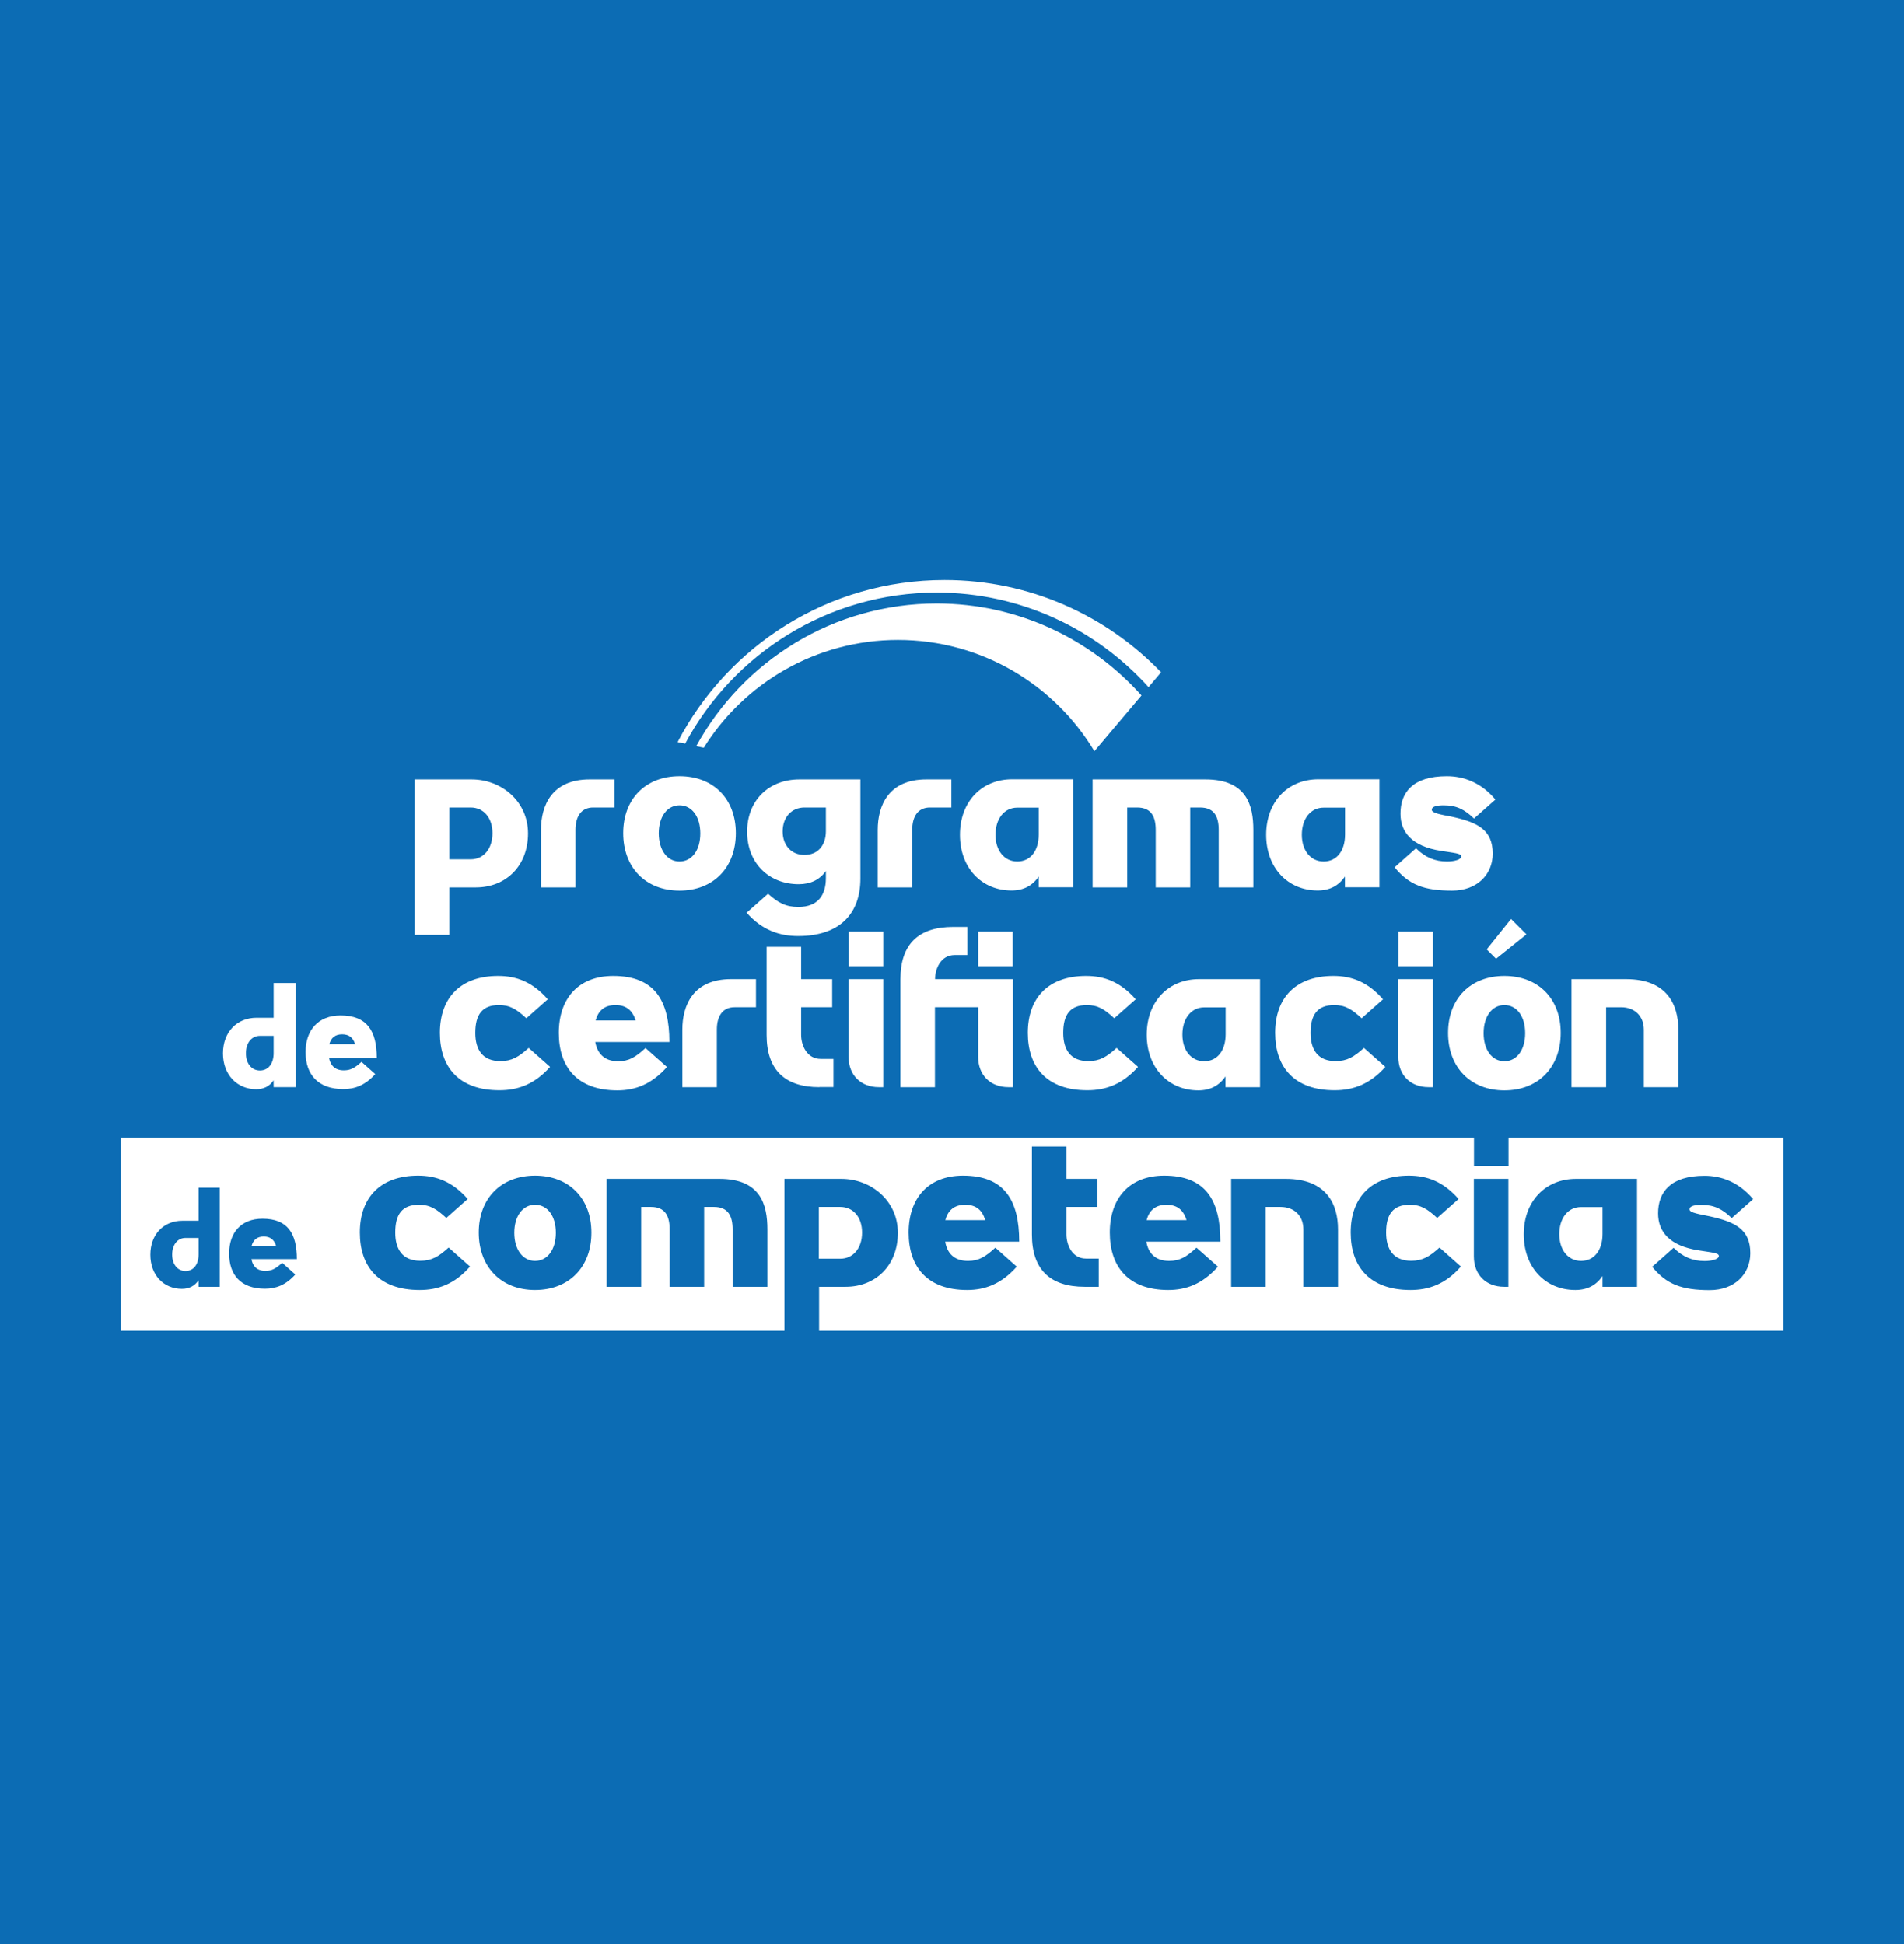
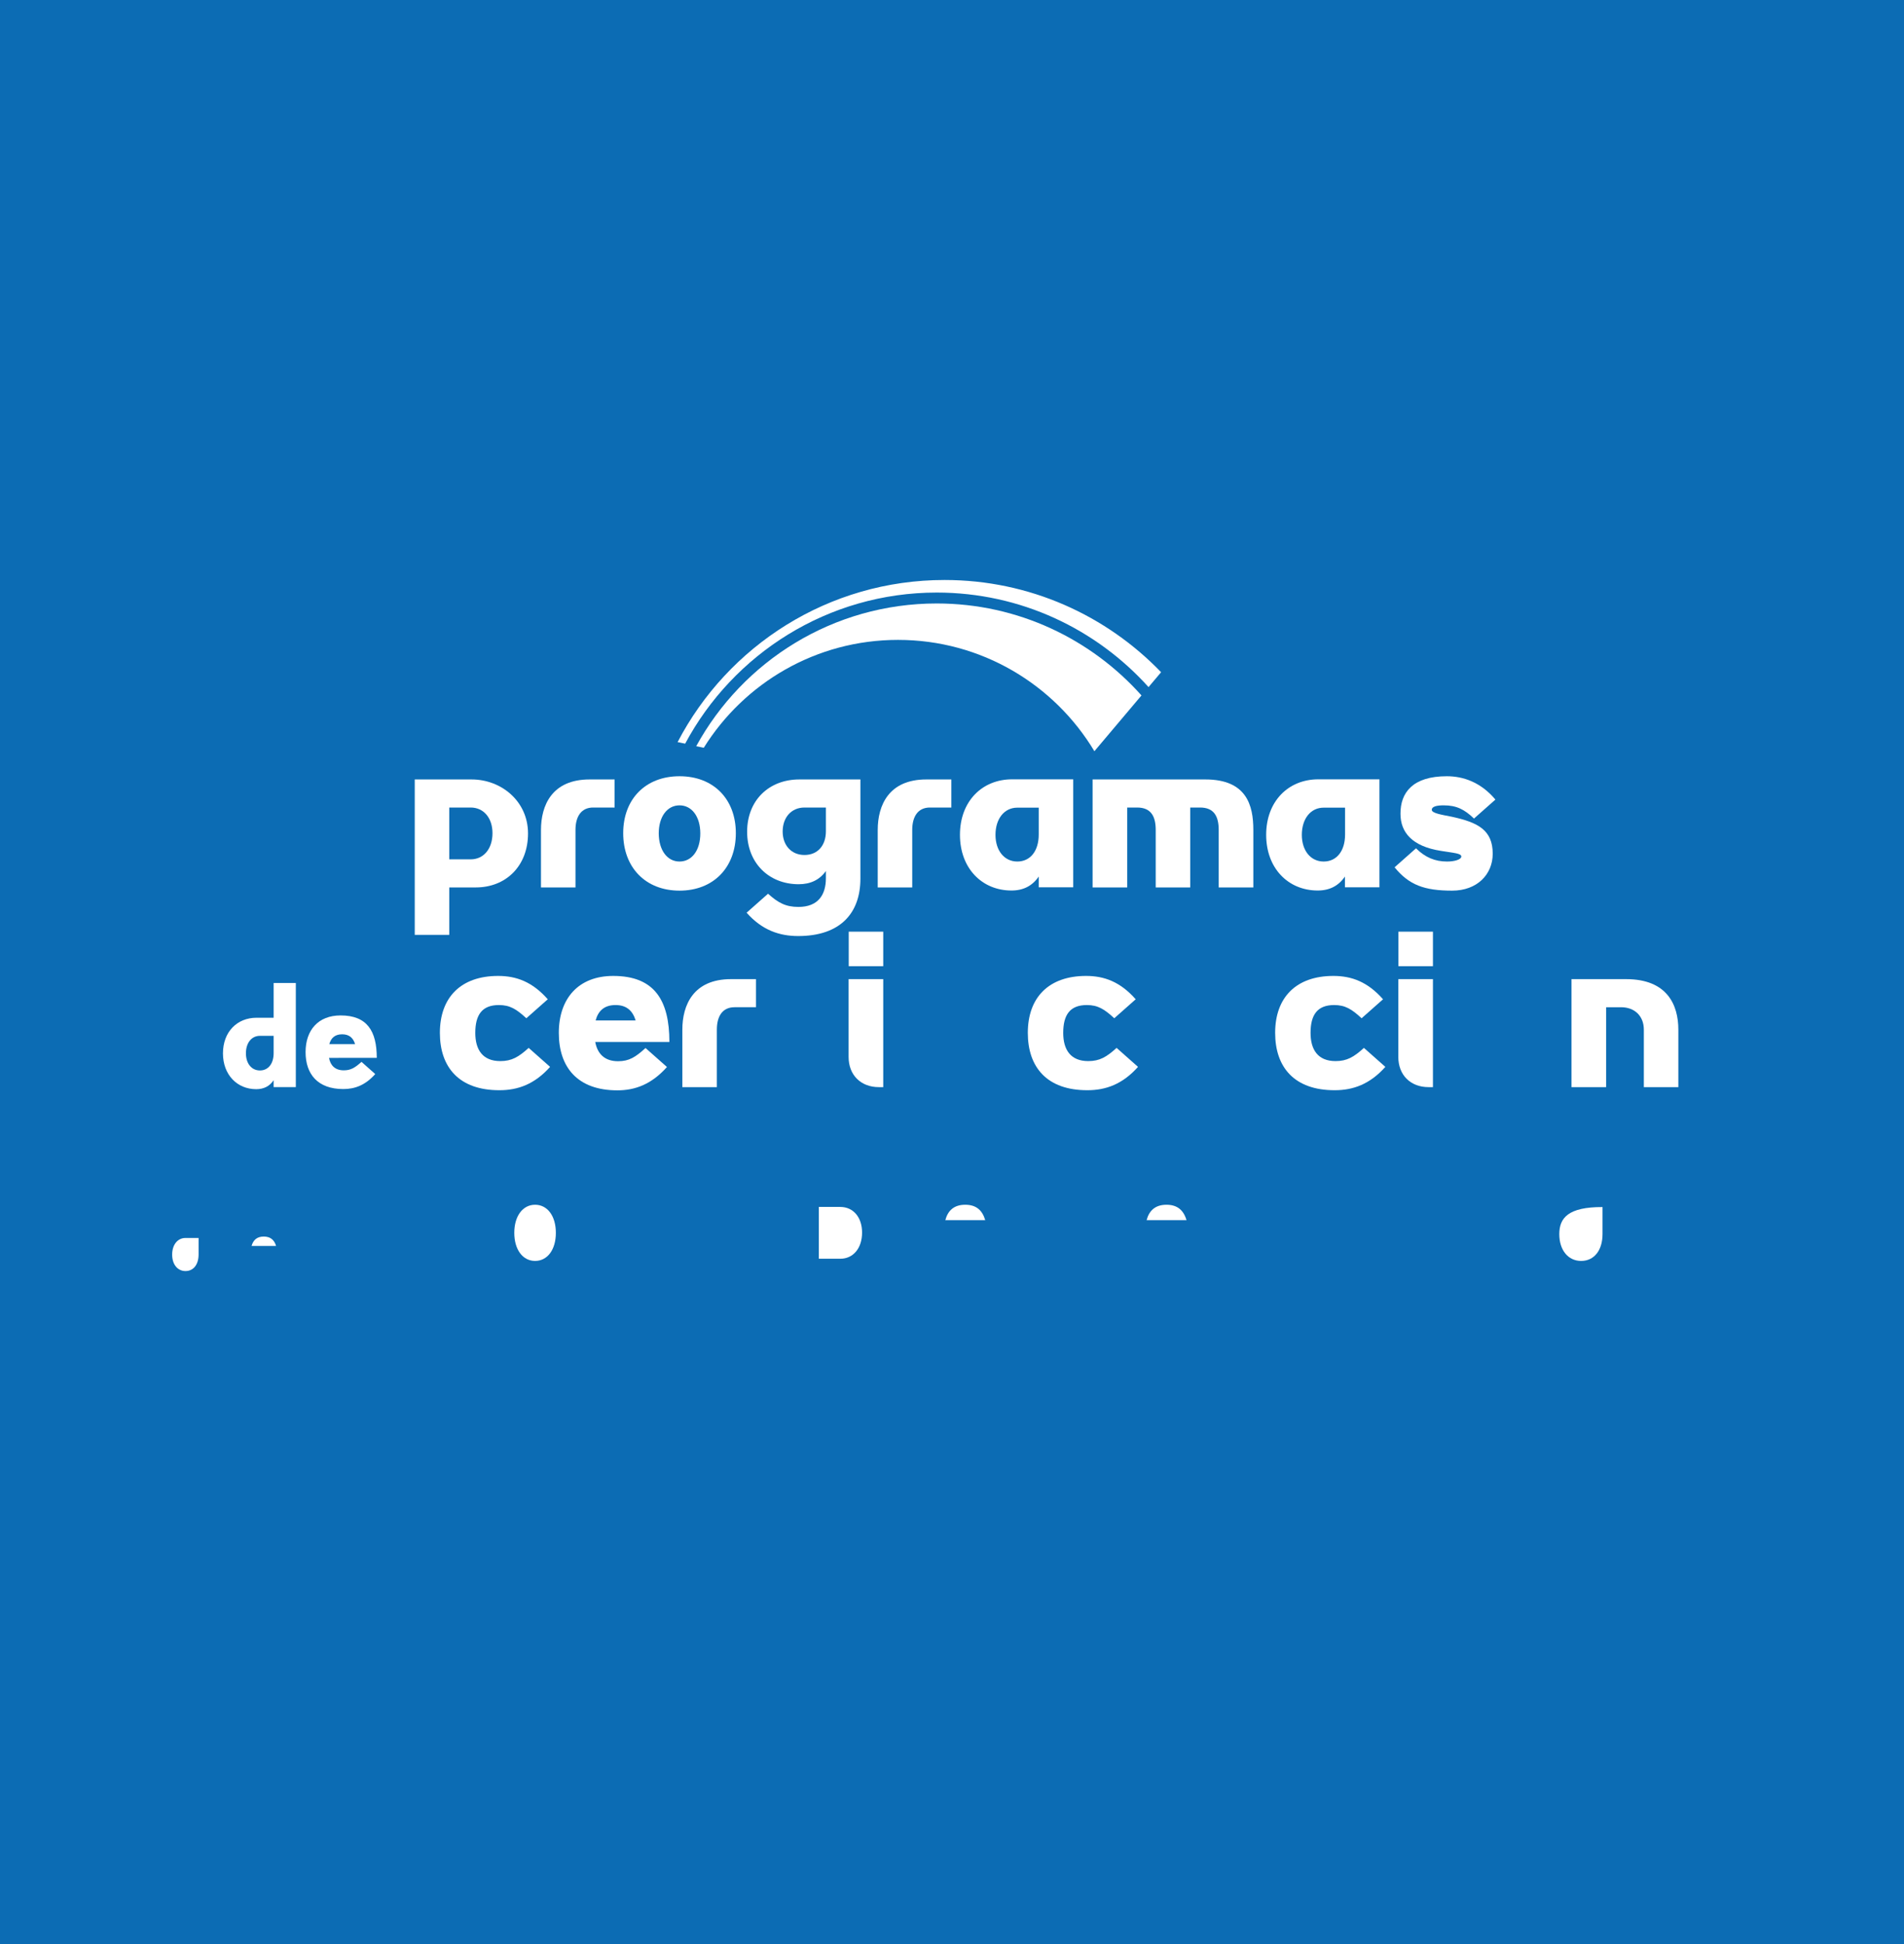
<svg xmlns="http://www.w3.org/2000/svg" version="1.1" id="Capa_1" x="0px" y="0px" viewBox="0 0 148.42 151.59" style="enable-background:new 0 0 148.42 151.59;" xml:space="preserve">
  <style type="text/css">
	.st0{fill:#0C6CB4;}
	.st1{fill:#FFFFFF;}
</style>
  <g>
    <rect x="0" class="st0" width="148.42" height="151.59" />
    <g>
      <path class="st1" d="M41.16,64.98c0,2.54-1.72,4.21-4.07,4.21h-2.07v3.7h-2.69V60.77h4.43C39.08,60.77,41.16,62.47,41.16,64.98z     M36.69,62.96h-1.67V67h1.67c1.01,0,1.7-0.82,1.7-2.04C38.39,63.77,37.7,62.96,36.69,62.96z" />
      <path class="st1" d="M44.86,64.71v4.48h-2.69v-4.48c0-1.92,0.86-3.94,3.79-3.94h1.95v2.19h-1.67    C45.3,62.96,44.86,63.67,44.86,64.71z" />
      <path class="st1" d="M52.97,60.52c2.64,0,4.39,1.77,4.39,4.44c0,2.68-1.75,4.48-4.39,4.48c-2.64,0-4.39-1.8-4.39-4.48    C48.58,62.29,50.33,60.52,52.97,60.52z M52.97,67.17c0.96,0,1.62-0.87,1.62-2.19c0-1.31-0.66-2.19-1.62-2.19    c-0.96,0-1.62,0.88-1.62,2.19C51.36,66.29,52.01,67.17,52.97,67.17z" />
      <path class="st1" d="M62.31,60.77h4.76v7.73c0,2.68-1.55,4.48-4.85,4.48c-1.45,0-2.81-0.45-4.02-1.82l1.67-1.48    c0.79,0.71,1.38,1.03,2.37,1.03c1.52,0,2.14-0.93,2.14-2.24v-0.56c-0.49,0.69-1.2,1.03-2.12,1.03c-2.32,0-4.02-1.65-4.02-4.09    C58.24,62.39,59.95,60.77,62.31,60.77z M62.71,66.66c1.03,0,1.67-0.74,1.67-1.85v-1.85h-1.67c-1.01,0-1.7,0.76-1.7,1.87    C61.01,65.92,61.7,66.66,62.71,66.66z" />
      <path class="st1" d="M71.11,64.71v4.48h-2.69v-4.48c0-1.92,0.86-3.94,3.79-3.94h1.95v2.19h-1.67    C71.55,62.96,71.11,63.67,71.11,64.71z" />
      <path class="st1" d="M80.97,68.34c-0.49,0.72-1.19,1.09-2.12,1.09c-2.32,0-4.02-1.75-4.02-4.34c0-2.61,1.72-4.33,4.07-4.33h4.76    v8.42h-2.69V68.34z M79.3,67.17c1.03,0,1.67-0.84,1.67-2.1v-2.1H79.3c-1.01,0-1.7,0.86-1.7,2.12    C77.6,66.32,78.29,67.17,79.3,67.17z" />
      <path class="st1" d="M85.17,69.19v-8.42h8.79c3.22,0,3.74,2.02,3.74,3.94v4.48H95v-4.48c0-1.04-0.35-1.75-1.45-1.75h-0.77v6.23    h-2.69v-4.48c0-1.04-0.35-1.75-1.45-1.75h-0.77v6.23H85.17z" />
      <path class="st1" d="M104.84,68.34c-0.49,0.72-1.19,1.09-2.12,1.09c-2.32,0-4.02-1.75-4.02-4.34c0-2.61,1.72-4.33,4.07-4.33h4.76    v8.42h-2.69V68.34z M103.18,67.17c1.03,0,1.67-0.84,1.67-2.1v-2.1h-1.67c-1.01,0-1.7,0.86-1.7,2.12    C101.48,66.32,102.17,67.17,103.18,67.17z" />
      <path class="st1" d="M112.78,60.52c1.26,0,2.64,0.45,3.79,1.82l-1.67,1.48c-0.74-0.71-1.36-1.03-2.36-1.03    c-0.52,0-0.93,0.08-0.93,0.35c0,0.27,0.82,0.39,1.57,0.54c2.02,0.44,3.18,1.03,3.18,2.88c0,1.63-1.23,2.88-3.16,2.88    c-2.19,0-3.37-0.45-4.49-1.82l1.67-1.48c0.72,0.71,1.48,1.03,2.42,1.03c0.57,0,1.11-0.15,1.11-0.39c0-0.25-0.54-0.27-1.58-0.44    c-2.26-0.35-3.16-1.45-3.16-2.89C109.16,61.8,110.12,60.52,112.78,60.52z" />
      <path class="st1" d="M21.33,84.22c-0.31,0.47-0.77,0.7-1.36,0.7c-1.49,0-2.59-1.13-2.59-2.79c0-1.68,1.1-2.78,2.62-2.78h1.33    v-2.71h1.73v8.12h-1.73V84.22z M20.26,83.46c0.66,0,1.07-0.54,1.07-1.35v-1.35h-1.07c-0.65,0-1.09,0.55-1.09,1.36    C19.17,82.92,19.61,83.46,20.26,83.46z" />
      <path class="st1" d="M25.65,82.49c0.11,0.58,0.47,0.96,1.15,0.96c0.55,0,0.88-0.21,1.38-0.66l1.07,0.95    c-0.78,0.88-1.6,1.17-2.49,1.17c-1.99,0-2.94-1.16-2.94-2.88c0-1.72,0.99-2.86,2.73-2.86c2.07,0,2.82,1.22,2.82,3.31H25.65z     M27.68,81.41c-0.15-0.5-0.47-0.77-1.01-0.77c-0.56,0-0.87,0.29-1,0.77H27.68z" />
      <path class="st1" d="M34.29,80.53c0-2.78,1.65-4.44,4.54-4.44c1.41,0,2.66,0.45,3.87,1.82l-1.67,1.48    c-0.77-0.71-1.28-1.03-2.14-1.03c-1.31,0-1.84,0.76-1.84,2.17c0,1.31,0.57,2.2,1.95,2.2c0.89,0,1.43-0.32,2.21-1.03l1.67,1.48    c-1.21,1.36-2.52,1.82-3.94,1.82C35.79,85.01,34.29,83.21,34.29,80.53z" />
      <path class="st1" d="M46.4,81.24c0.17,0.91,0.72,1.5,1.78,1.5c0.86,0,1.36-0.32,2.14-1.03l1.67,1.48    c-1.21,1.36-2.49,1.82-3.87,1.82c-3.1,0-4.56-1.8-4.56-4.48c0-2.68,1.53-4.44,4.24-4.44c3.22,0,4.38,1.9,4.38,5.15H46.4z     M49.55,79.56c-0.24-0.77-0.72-1.2-1.57-1.2c-0.87,0-1.35,0.45-1.55,1.2H49.55z" />
      <path class="st1" d="M55.88,80.28v4.48h-2.69v-4.48c0-1.92,0.86-3.94,3.79-3.94h1.95v2.19h-1.67    C56.31,78.53,55.88,79.24,55.88,80.28z" />
-       <path class="st1" d="M63.87,84.76c-2.69,0-4.11-1.35-4.11-4.07v-6.87h2.69v2.52h2.42v2.19h-2.42v2.15c0,0.81,0.44,1.88,1.53,1.88    h0.99v2.19H63.87z" />
      <path class="st1" d="M66.16,72.64h2.69v2.69h-2.69V72.64z M66.16,76.34h2.69v8.42h-0.34c-1.41,0-2.36-0.94-2.36-2.36V76.34z" />
-       <path class="st1" d="M75.41,74.46h-0.99c-1.09,0-1.53,1.08-1.53,1.88h6.06v8.42h-0.34c-1.41,0-2.36-0.94-2.36-2.36v-3.87h-3.37    v6.23h-2.69v-8.42c0-2.73,1.41-4.07,4.11-4.07h1.11V74.46z M76.25,72.64h2.69v2.69h-2.69V72.64z" />
      <path class="st1" d="M80.12,80.53c0-2.78,1.65-4.44,4.54-4.44c1.41,0,2.66,0.45,3.87,1.82l-1.67,1.48    c-0.77-0.71-1.28-1.03-2.14-1.03c-1.31,0-1.84,0.76-1.84,2.17c0,1.31,0.57,2.2,1.95,2.2c0.89,0,1.43-0.32,2.21-1.03l1.67,1.48    c-1.21,1.36-2.52,1.82-3.94,1.82C81.62,85.01,80.12,83.21,80.12,80.53z" />
-       <path class="st1" d="M95.53,83.92c-0.49,0.72-1.19,1.09-2.12,1.09c-2.32,0-4.02-1.75-4.02-4.34c0-2.61,1.72-4.33,4.07-4.33h4.76    v8.42h-2.69V83.92z M93.87,82.74c1.03,0,1.67-0.84,1.67-2.1v-2.1h-1.67c-1.01,0-1.7,0.86-1.7,2.12    C92.17,81.9,92.86,82.74,93.87,82.74z" />
      <path class="st1" d="M99.4,80.53c0-2.78,1.65-4.44,4.54-4.44c1.41,0,2.66,0.45,3.87,1.82l-1.67,1.48    c-0.77-0.71-1.28-1.03-2.14-1.03c-1.31,0-1.84,0.76-1.84,2.17c0,1.31,0.57,2.2,1.95,2.2c0.89,0,1.43-0.32,2.21-1.03l1.67,1.48    c-1.21,1.36-2.52,1.82-3.94,1.82C100.9,85.01,99.4,83.21,99.4,80.53z" />
      <path class="st1" d="M109.01,72.64h2.69v2.69h-2.69V72.64z M109.01,76.34h2.69v8.42h-0.34c-1.41,0-2.36-0.94-2.36-2.36V76.34z" />
-       <path class="st1" d="M117.27,76.09c2.64,0,4.39,1.77,4.39,4.44c0,2.68-1.75,4.48-4.39,4.48c-2.64,0-4.39-1.8-4.39-4.48    C112.88,77.86,114.63,76.09,117.27,76.09z M117.27,82.74c0.96,0,1.62-0.87,1.62-2.19s-0.66-2.19-1.62-2.19    c-0.96,0-1.62,0.88-1.62,2.19S116.31,82.74,117.27,82.74z M115.89,74.02l1.9-2.37l1.2,1.2l-2.37,1.9L115.89,74.02z" />
      <path class="st1" d="M122.5,84.76v-8.42h4.26c3.21,0,4.07,2.02,4.07,3.94v4.48h-2.69v-4.48c0-1.04-0.69-1.75-1.78-1.75h-1.16v6.23    H122.5z" />
      <g>
        <path class="st1" d="M90.93,93.93c-0.87,0-1.35,0.45-1.55,1.2h3.11C92.26,94.35,91.77,93.93,90.93,93.93z" />
        <path class="st1" d="M41.71,93.93c-0.96,0-1.62,0.88-1.62,2.19s0.66,2.19,1.62,2.19c0.96,0,1.62-0.87,1.62-2.19     S42.67,93.93,41.71,93.93z" />
        <path class="st1" d="M20.56,96.41c-0.54,0-0.82,0.28-0.95,0.73h1.91C21.38,96.67,21.08,96.41,20.56,96.41z" />
        <path class="st1" d="M75.24,93.93c-0.87,0-1.35,0.45-1.55,1.2h3.11C76.57,94.35,76.09,93.93,75.24,93.93z" />
-         <path class="st1" d="M117.59,88.69v2.21h-2.69v-2.21H9.43v15.07h51.72V91.91h4.43c2.32,0,4.41,1.7,4.41,4.21     c0,2.54-1.72,4.21-4.07,4.21h-2.07v3.43h75.16V88.69H117.59z M17.13,100.33h-1.65v-0.51c-0.3,0.44-0.73,0.67-1.3,0.67     c-1.42,0-2.46-1.07-2.46-2.66c0-1.6,1.05-2.65,2.49-2.65h1.27V92.6h1.65V100.33z M20.69,99.09c0.52,0,0.83-0.2,1.31-0.63     l1.02,0.91c-0.74,0.83-1.52,1.11-2.37,1.11c-1.89,0-2.79-1.1-2.79-2.74s0.94-2.72,2.6-2.72c1.97,0,2.68,1.16,2.68,3.15H19.6     C19.7,98.73,20.04,99.09,20.69,99.09z M32.71,100.58c-3.16,0-4.66-1.8-4.66-4.48c0-2.78,1.65-4.44,4.54-4.44     c1.41,0,2.66,0.45,3.87,1.82l-1.67,1.48c-0.77-0.71-1.28-1.03-2.14-1.03c-1.31,0-1.84,0.76-1.84,2.17c0,1.31,0.57,2.2,1.95,2.2     c0.89,0,1.43-0.32,2.21-1.03l1.67,1.48C35.44,100.13,34.13,100.58,32.71,100.58z M41.71,100.58c-2.64,0-4.39-1.8-4.39-4.48     c0-2.68,1.75-4.44,4.39-4.44c2.64,0,4.39,1.77,4.39,4.44C46.11,98.78,44.36,100.58,41.71,100.58z M59.8,100.33h-2.69v-4.48     c0-1.04-0.35-1.75-1.45-1.75h-0.77v6.23H52.2v-4.48c0-1.04-0.35-1.75-1.45-1.75h-0.77v6.23h-2.69v-8.42h8.79     c3.22,0,3.74,2.02,3.74,3.94V100.33z M75.45,98.31c0.86,0,1.36-0.32,2.14-1.03l1.67,1.48c-1.21,1.36-2.49,1.82-3.87,1.82     c-3.1,0-4.56-1.8-4.56-4.48c0-2.68,1.53-4.44,4.24-4.44c3.22,0,4.38,1.9,4.38,5.15h-5.77C73.83,97.72,74.39,98.31,75.45,98.31z      M85.66,100.33h-1.11c-2.69,0-4.11-1.35-4.11-4.07v-6.87h2.69v2.52h2.42v2.19h-2.42v2.15c0,0.81,0.44,1.88,1.53,1.88h0.99V100.33     z M91.13,98.31c0.86,0,1.36-0.32,2.14-1.03l1.67,1.48c-1.21,1.36-2.49,1.82-3.87,1.82c-3.1,0-4.56-1.8-4.56-4.48     c0-2.68,1.53-4.44,4.24-4.44c3.22,0,4.38,1.9,4.38,5.15h-5.77C89.51,97.72,90.07,98.31,91.13,98.31z M104.29,100.33h-2.69v-4.48     c0-1.04-0.69-1.75-1.78-1.75h-1.16v6.23h-2.69v-8.42h4.26c3.21,0,4.07,2.02,4.07,3.94V100.33z M109.95,100.58     c-3.16,0-4.66-1.8-4.66-4.48c0-2.78,1.65-4.44,4.54-4.44c1.41,0,2.66,0.45,3.87,1.82l-1.67,1.48c-0.77-0.71-1.28-1.03-2.14-1.03     c-1.31,0-1.84,0.76-1.84,2.17c0,1.31,0.57,2.2,1.95,2.2c0.89,0,1.43-0.32,2.21-1.03l1.67,1.48     C112.68,100.13,111.37,100.58,109.95,100.58z M117.59,100.33h-0.34c-1.41,0-2.36-0.94-2.36-2.36v-6.06h2.69V100.33z      M127.61,100.33h-2.69v-0.84c-0.49,0.72-1.19,1.09-2.12,1.09c-2.32,0-4.02-1.75-4.02-4.34c0-2.61,1.72-4.33,4.07-4.33h4.76     V100.33z M133.26,94.83c2.02,0.44,3.18,1.03,3.18,2.88c0,1.63-1.23,2.88-3.16,2.88c-2.19,0-3.37-0.45-4.49-1.82l1.67-1.48     c0.72,0.71,1.48,1.03,2.42,1.03c0.57,0,1.11-0.15,1.11-0.39c0-0.25-0.54-0.27-1.58-0.44c-2.26-0.35-3.16-1.45-3.16-2.89     c0-1.65,0.96-2.93,3.62-2.93c1.26,0,2.64,0.45,3.79,1.82l-1.67,1.48c-0.74-0.71-1.36-1.03-2.36-1.03c-0.52,0-0.93,0.08-0.93,0.35     C131.69,94.56,132.52,94.67,133.26,94.83z" />
        <path class="st1" d="M67.2,96.1c0-1.2-0.69-2-1.7-2h-1.67v4.04h1.67C66.51,98.14,67.2,97.32,67.2,96.1z" />
-         <path class="st1" d="M121.55,96.22c0,1.25,0.69,2.09,1.7,2.09c1.03,0,1.67-0.84,1.67-2.1v-2.1h-1.67     C122.24,94.1,121.55,94.96,121.55,96.22z" />
+         <path class="st1" d="M121.55,96.22c0,1.25,0.69,2.09,1.7,2.09c1.03,0,1.67-0.84,1.67-2.1v-2.1C122.24,94.1,121.55,94.96,121.55,96.22z" />
        <path class="st1" d="M13.42,97.82c0,0.76,0.42,1.28,1.04,1.28c0.63,0,1.02-0.52,1.02-1.29v-1.29h-1.02     C13.85,96.52,13.42,97.04,13.42,97.82z" />
      </g>
      <g>
        <g>
          <g>
            <path class="st1" d="M73.02,47.05c-8.08,0-15.12,4.5-18.75,11.13l0.59,0.12c3.15-5.05,8.75-8.41,15.14-8.41       c6.5,0,12.19,3.48,15.31,8.68l3.67-4.35C85.06,49.83,79.36,47.05,73.02,47.05z" />
          </g>
          <g>
            <path class="st1" d="M73.02,46.2c6.55,0,12.44,2.85,16.51,7.37l0.98-1.16c-4.27-4.43-10.25-7.19-16.88-7.19       c-9.05,0-16.9,5.13-20.81,12.64l0.59,0.12C57.15,50.99,64.53,46.2,73.02,46.2z" />
          </g>
        </g>
      </g>
    </g>
  </g>
</svg>